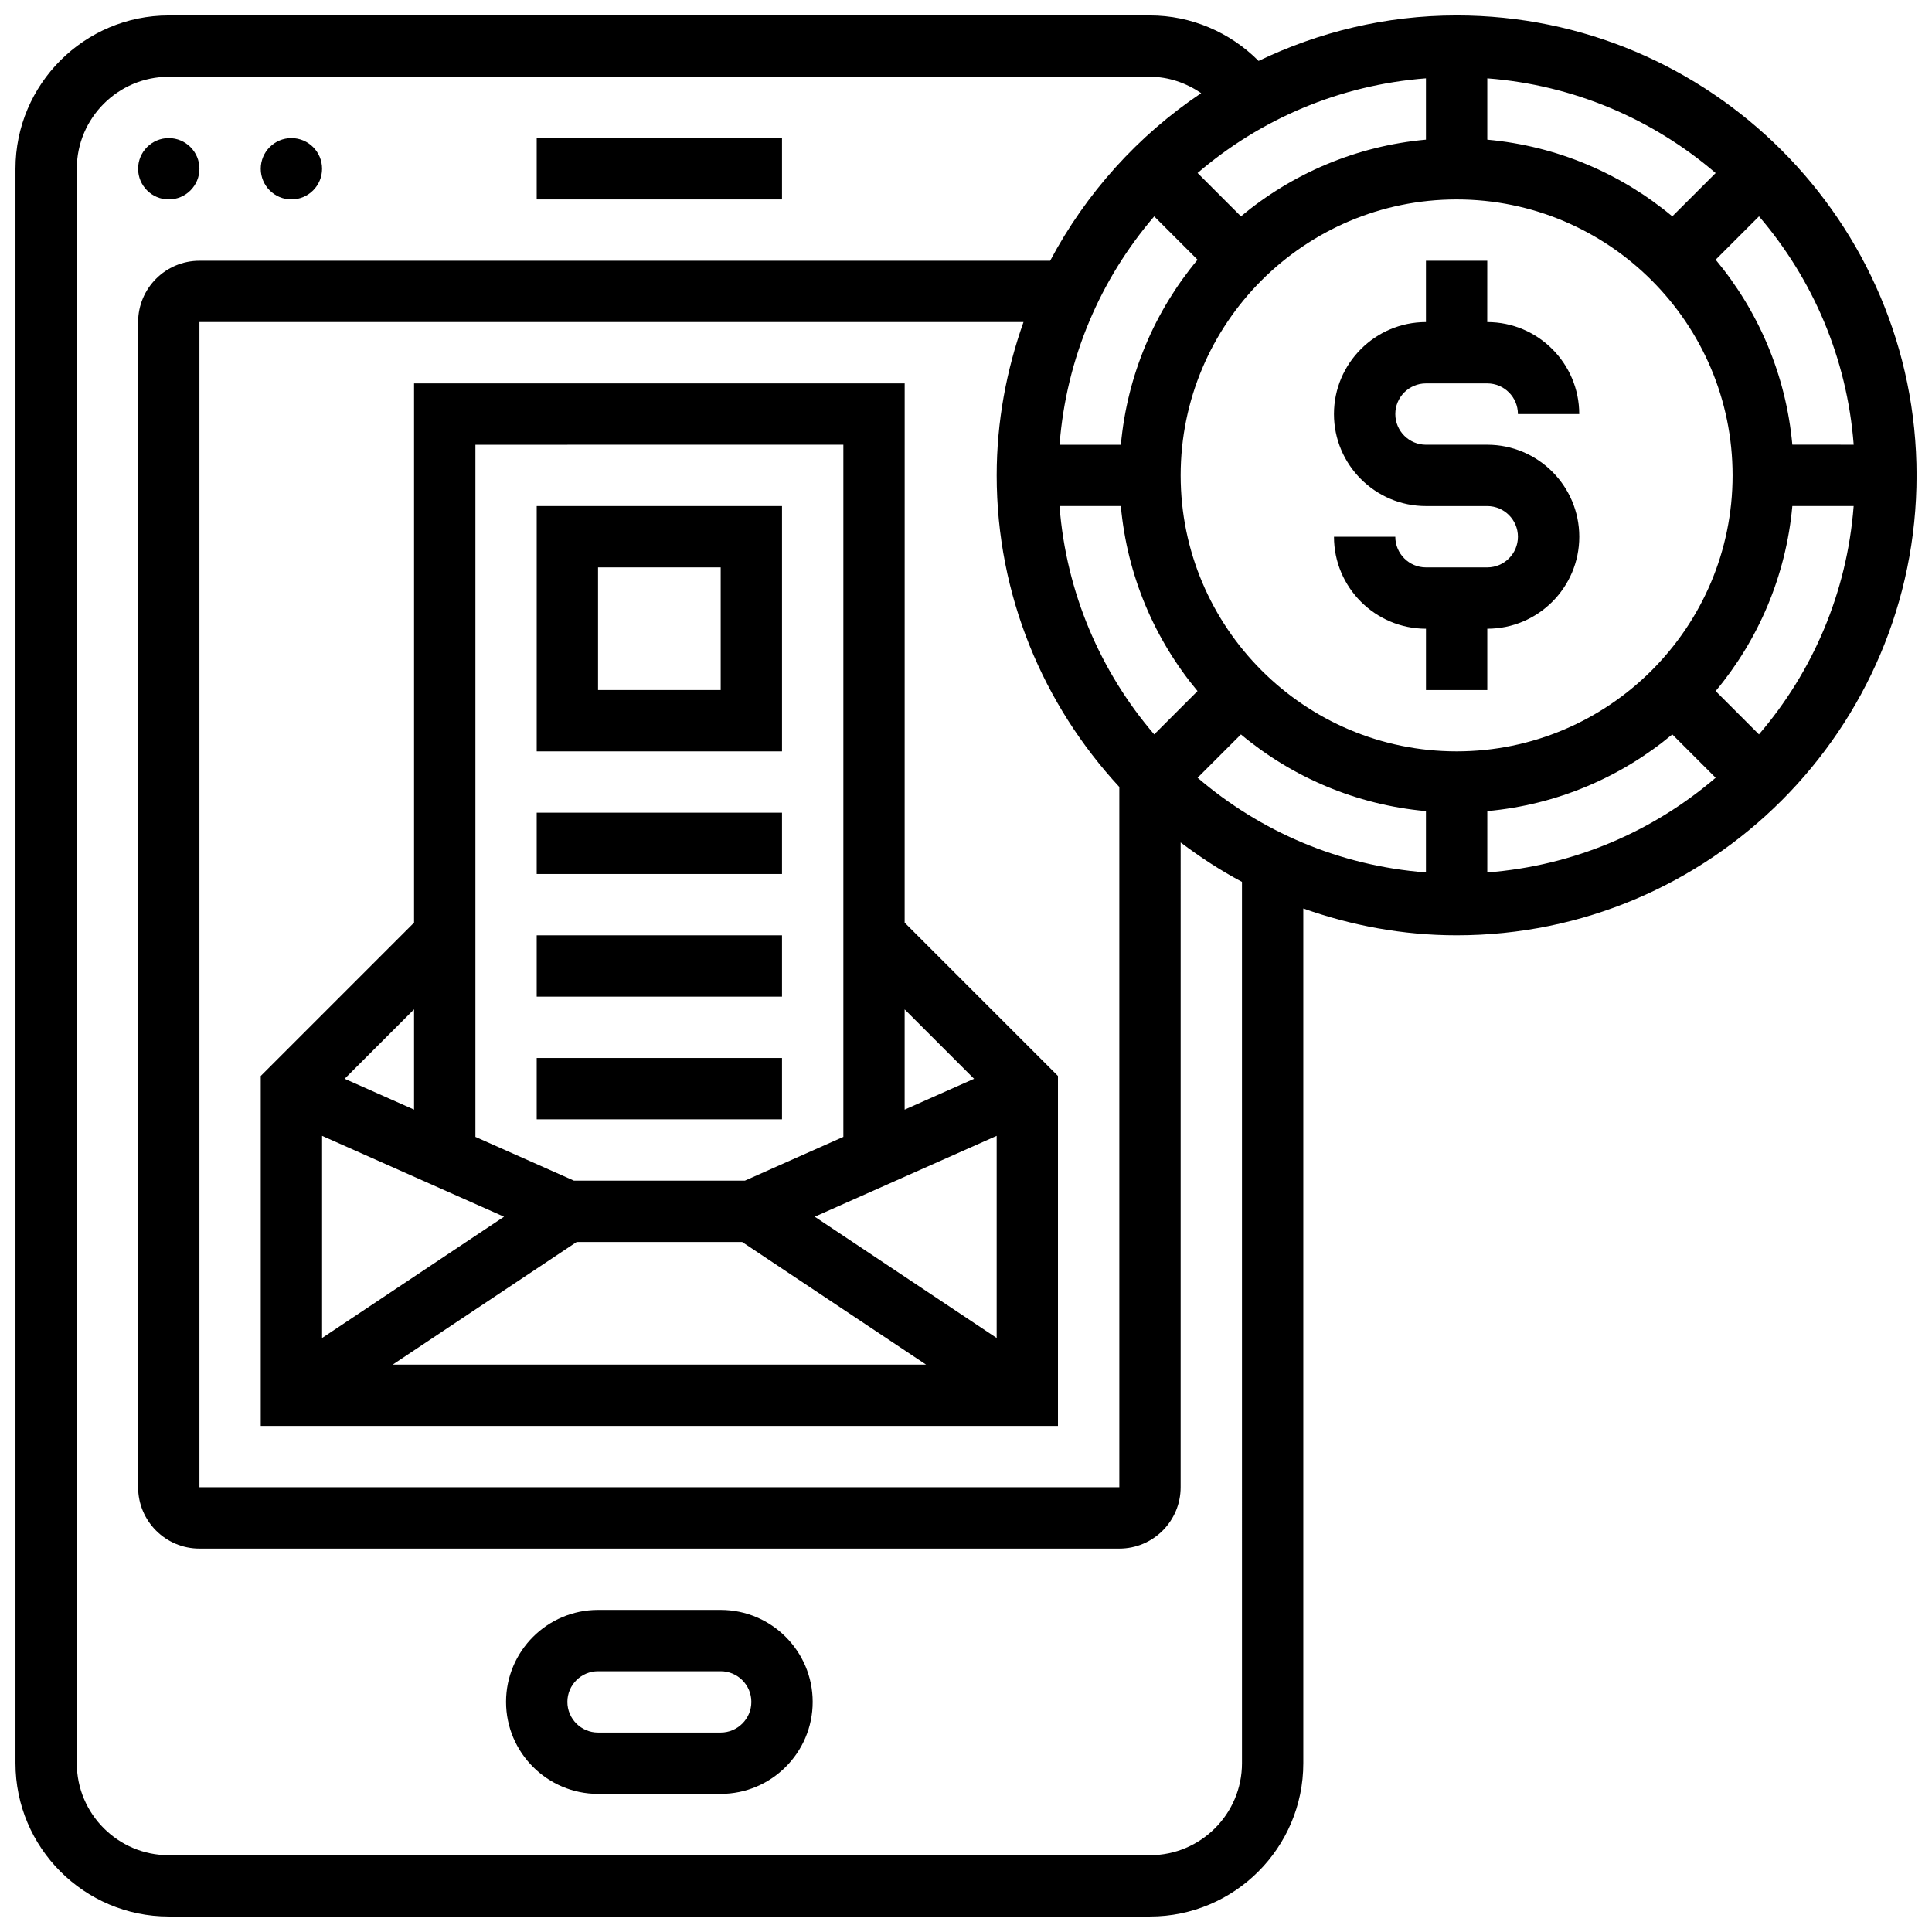
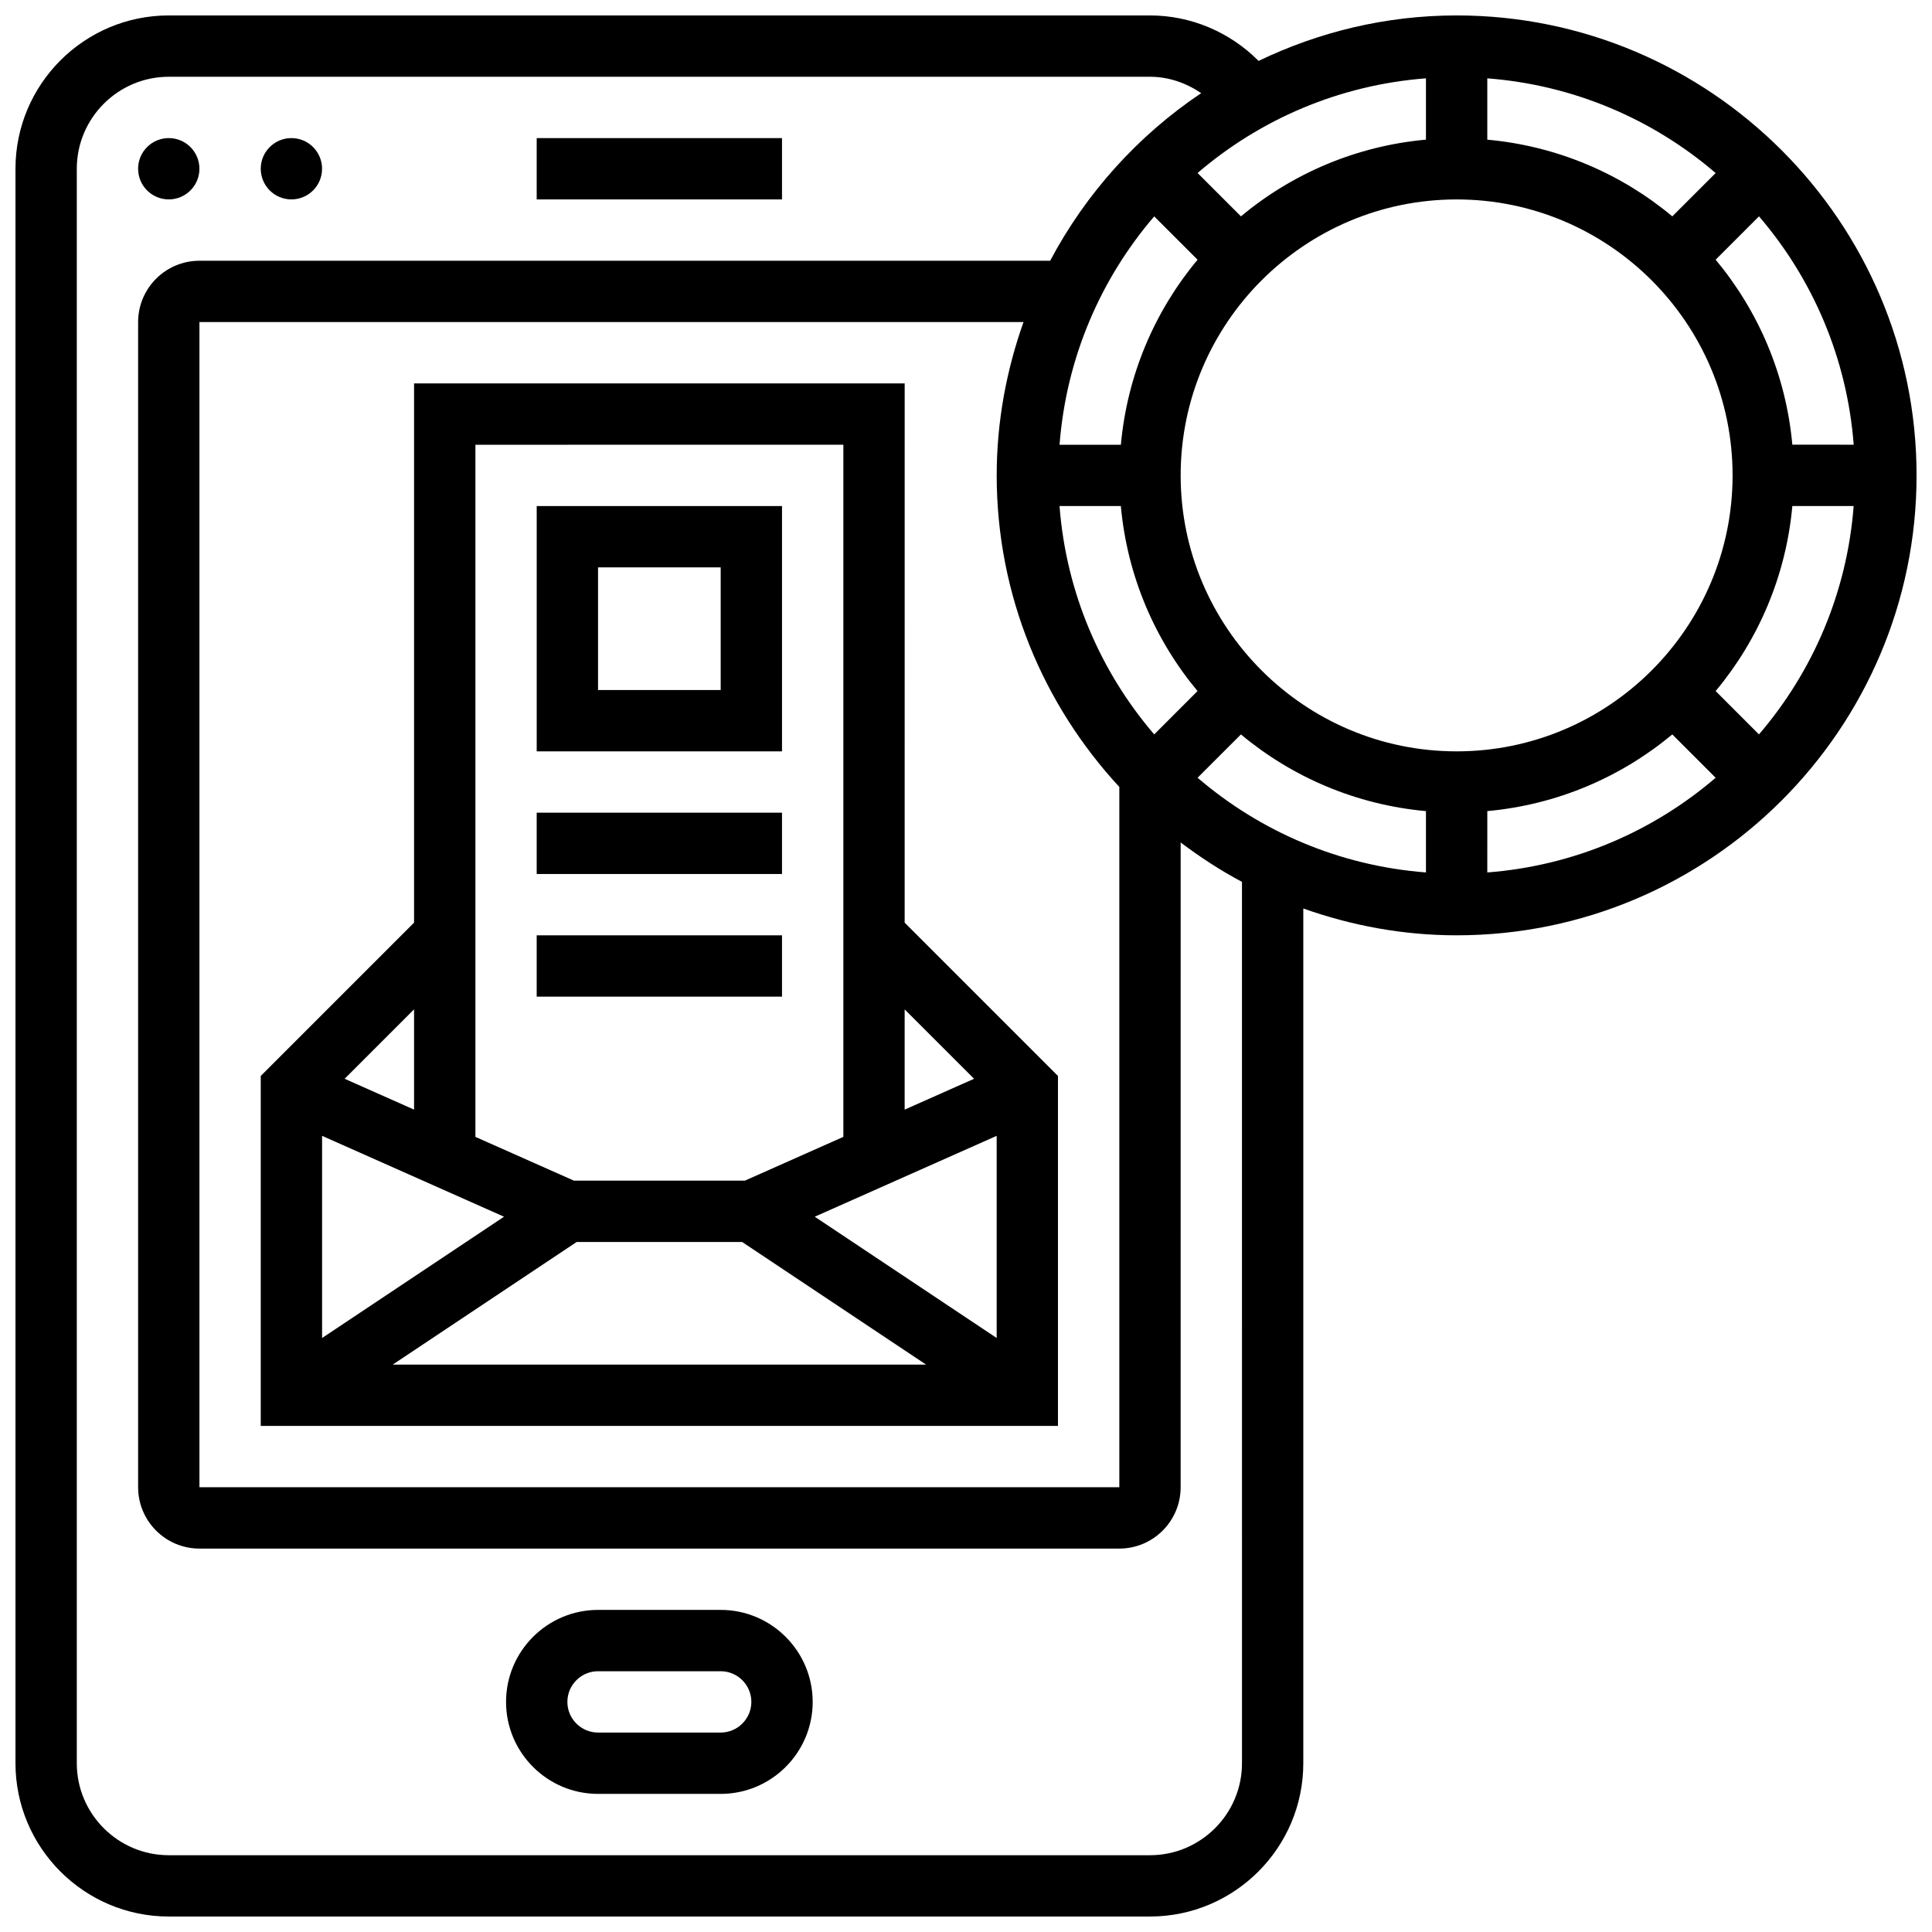
<svg xmlns="http://www.w3.org/2000/svg" width="800px" height="800px" version="1.1" viewBox="144 144 512 512">
  <defs>
    <clipPath id="a">
      <path d="m148.09 148.09h503.81v503.81h-503.81z" />
    </clipPath>
  </defs>
  <path d="m196.85 188.72c0 4.488-3.637 8.125-8.125 8.125-4.488 0-8.125-3.637-8.125-8.125 0-4.488 3.637-8.125 8.125-8.125 4.488 0 8.125 3.637 8.125 8.125" />
  <path d="m229.35 188.72c0 4.488-3.637 8.125-8.125 8.125-4.488 0-8.125-3.637-8.125-8.125 0-4.488 3.637-8.125 8.125-8.125 4.488 0 8.125 3.637 8.125 8.125" />
  <path d="m334.99 570.64h-32.504c-13.441 0-24.379 10.938-24.379 24.379 0 13.441 10.938 24.379 24.379 24.379h32.504c13.441 0 24.379-10.938 24.379-24.379-0.004-13.441-10.941-24.379-24.379-24.379zm0 32.504h-32.504c-4.477 0-8.125-3.648-8.125-8.125 0-4.477 3.648-8.125 8.125-8.125h32.504c4.477 0 8.125 3.648 8.125 8.125 0 4.477-3.648 8.125-8.125 8.125z" />
  <path d="m286.23 180.6h65.008v16.25h-65.008z" />
  <g clip-path="url(#a)">
    <path d="m530.02 148.09c-18.812 0-36.566 4.402-52.484 12.051-7.566-7.606-17.871-12.051-28.777-12.051h-260.03c-22.402 0-40.629 18.227-40.629 40.629v422.55c0 22.402 18.227 40.629 40.629 40.629h260.03c22.402 0 40.629-18.227 40.629-40.629v-226.51c12.734 4.519 26.371 7.109 40.633 7.109 67.211 0 121.89-54.68 121.89-121.89-0.004-67.207-54.684-121.89-121.89-121.89zm-8.129 16.668v16.25c-18.551 1.684-35.477 9.027-49.031 20.324l-11.488-11.488c16.551-14.199 37.5-23.324 60.52-25.086zm8.129 178.36c-40.32 0-73.133-32.812-73.133-73.133s32.812-73.133 73.133-73.133 73.133 32.812 73.133 73.133-32.812 73.133-73.133 73.133zm-80.141-4.492c-14.195-16.543-23.328-37.5-25.094-60.516h16.25c1.684 18.551 9.027 35.477 20.324 49.031zm137.3-137.29c-13.555-11.305-30.48-18.641-49.031-20.324v-16.25c23.02 1.762 43.969 10.898 60.516 25.094zm-137.3 0.008 11.488 11.488c-11.305 13.547-18.641 30.48-20.324 49.031h-16.25c1.766-23.027 10.891-43.977 25.086-60.52zm-9.246 151.22v185.57h-243.78v-308.79h218.39c-4.519 12.734-7.109 26.371-7.109 40.633 0 31.875 12.398 60.848 32.504 82.582zm32.227-13.934c13.547 11.305 30.48 18.641 49.031 20.324v16.25c-23.02-1.762-43.969-10.898-60.516-25.094zm65.285 20.32c18.551-1.684 35.477-9.027 49.031-20.324l11.488 11.488c-16.543 14.195-37.5 23.328-60.516 25.094l0.004-16.258zm60.52-31.812c11.305-13.547 18.641-30.48 20.324-49.031h16.25c-1.762 23.02-10.898 43.969-25.094 60.516zm20.324-65.285c-1.684-18.551-9.027-35.477-20.324-49.031l11.488-11.488c14.195 16.543 23.328 37.5 25.094 60.516l-16.258-0.004zm-145.85 349.42c0 13.441-10.938 24.379-24.379 24.379h-260.03c-13.441 0-24.379-10.938-24.379-24.379v-422.55c0-13.441 10.938-24.379 24.379-24.379h260.03c4.934 0 9.59 1.641 13.57 4.34-16.746 11.23-30.535 26.516-40.027 44.418h-225.45c-8.965 0-16.25 7.289-16.25 16.25v308.79c0 8.965 7.289 16.25 16.25 16.25h243.78c8.965 0 16.25-7.289 16.25-16.25l0.004-170.88c5.137 3.875 10.531 7.41 16.25 10.441z" />
  </g>
-   <path d="m521.89 245.61h16.25c4.477 0 8.125 3.648 8.125 8.125h16.25c0-13.441-10.938-24.379-24.379-24.379l0.008-16.25h-16.25v16.25c-13.441 0-24.379 10.938-24.379 24.379 0 13.441 10.938 24.379 24.379 24.379h16.25c4.477 0 8.125 3.648 8.125 8.125s-3.648 8.125-8.125 8.125h-16.25c-4.477 0-8.125-3.648-8.125-8.125h-16.25c0 13.441 10.938 24.379 24.379 24.379v16.25h16.25v-16.25c13.441 0 24.379-10.938 24.379-24.379s-10.938-24.379-24.379-24.379h-16.25c-4.477 0-8.125-3.648-8.125-8.125-0.008-4.477 3.641-8.125 8.117-8.125z" />
  <path d="m383.75 245.61h-130.02v142.9l-40.629 40.629v92.75h211.27v-92.75l-40.629-40.629zm-106.18 220.83-48.215 32.145v-53.574zm19.258 6.695h43.84l48.754 32.504h-141.35zm63.09-6.695 48.211-21.43v53.574zm7.582-204.58v183.42l-26.102 11.605h-45.301l-26.109-11.602v-183.42zm-113.77 176.2-18.398-8.176 18.398-18.395zm148.41-8.172-18.398 8.172v-26.562z" />
  <path d="m351.24 278.11h-65.008v65.008h65.008zm-16.25 48.754h-32.504v-32.504h32.504z" />
  <path d="m286.23 359.37h65.008v16.25h-65.008z" />
  <path d="m286.23 391.87h65.008v16.25h-65.008z" />
-   <path d="m286.23 424.38h65.008v16.25h-65.008z" />
</svg>